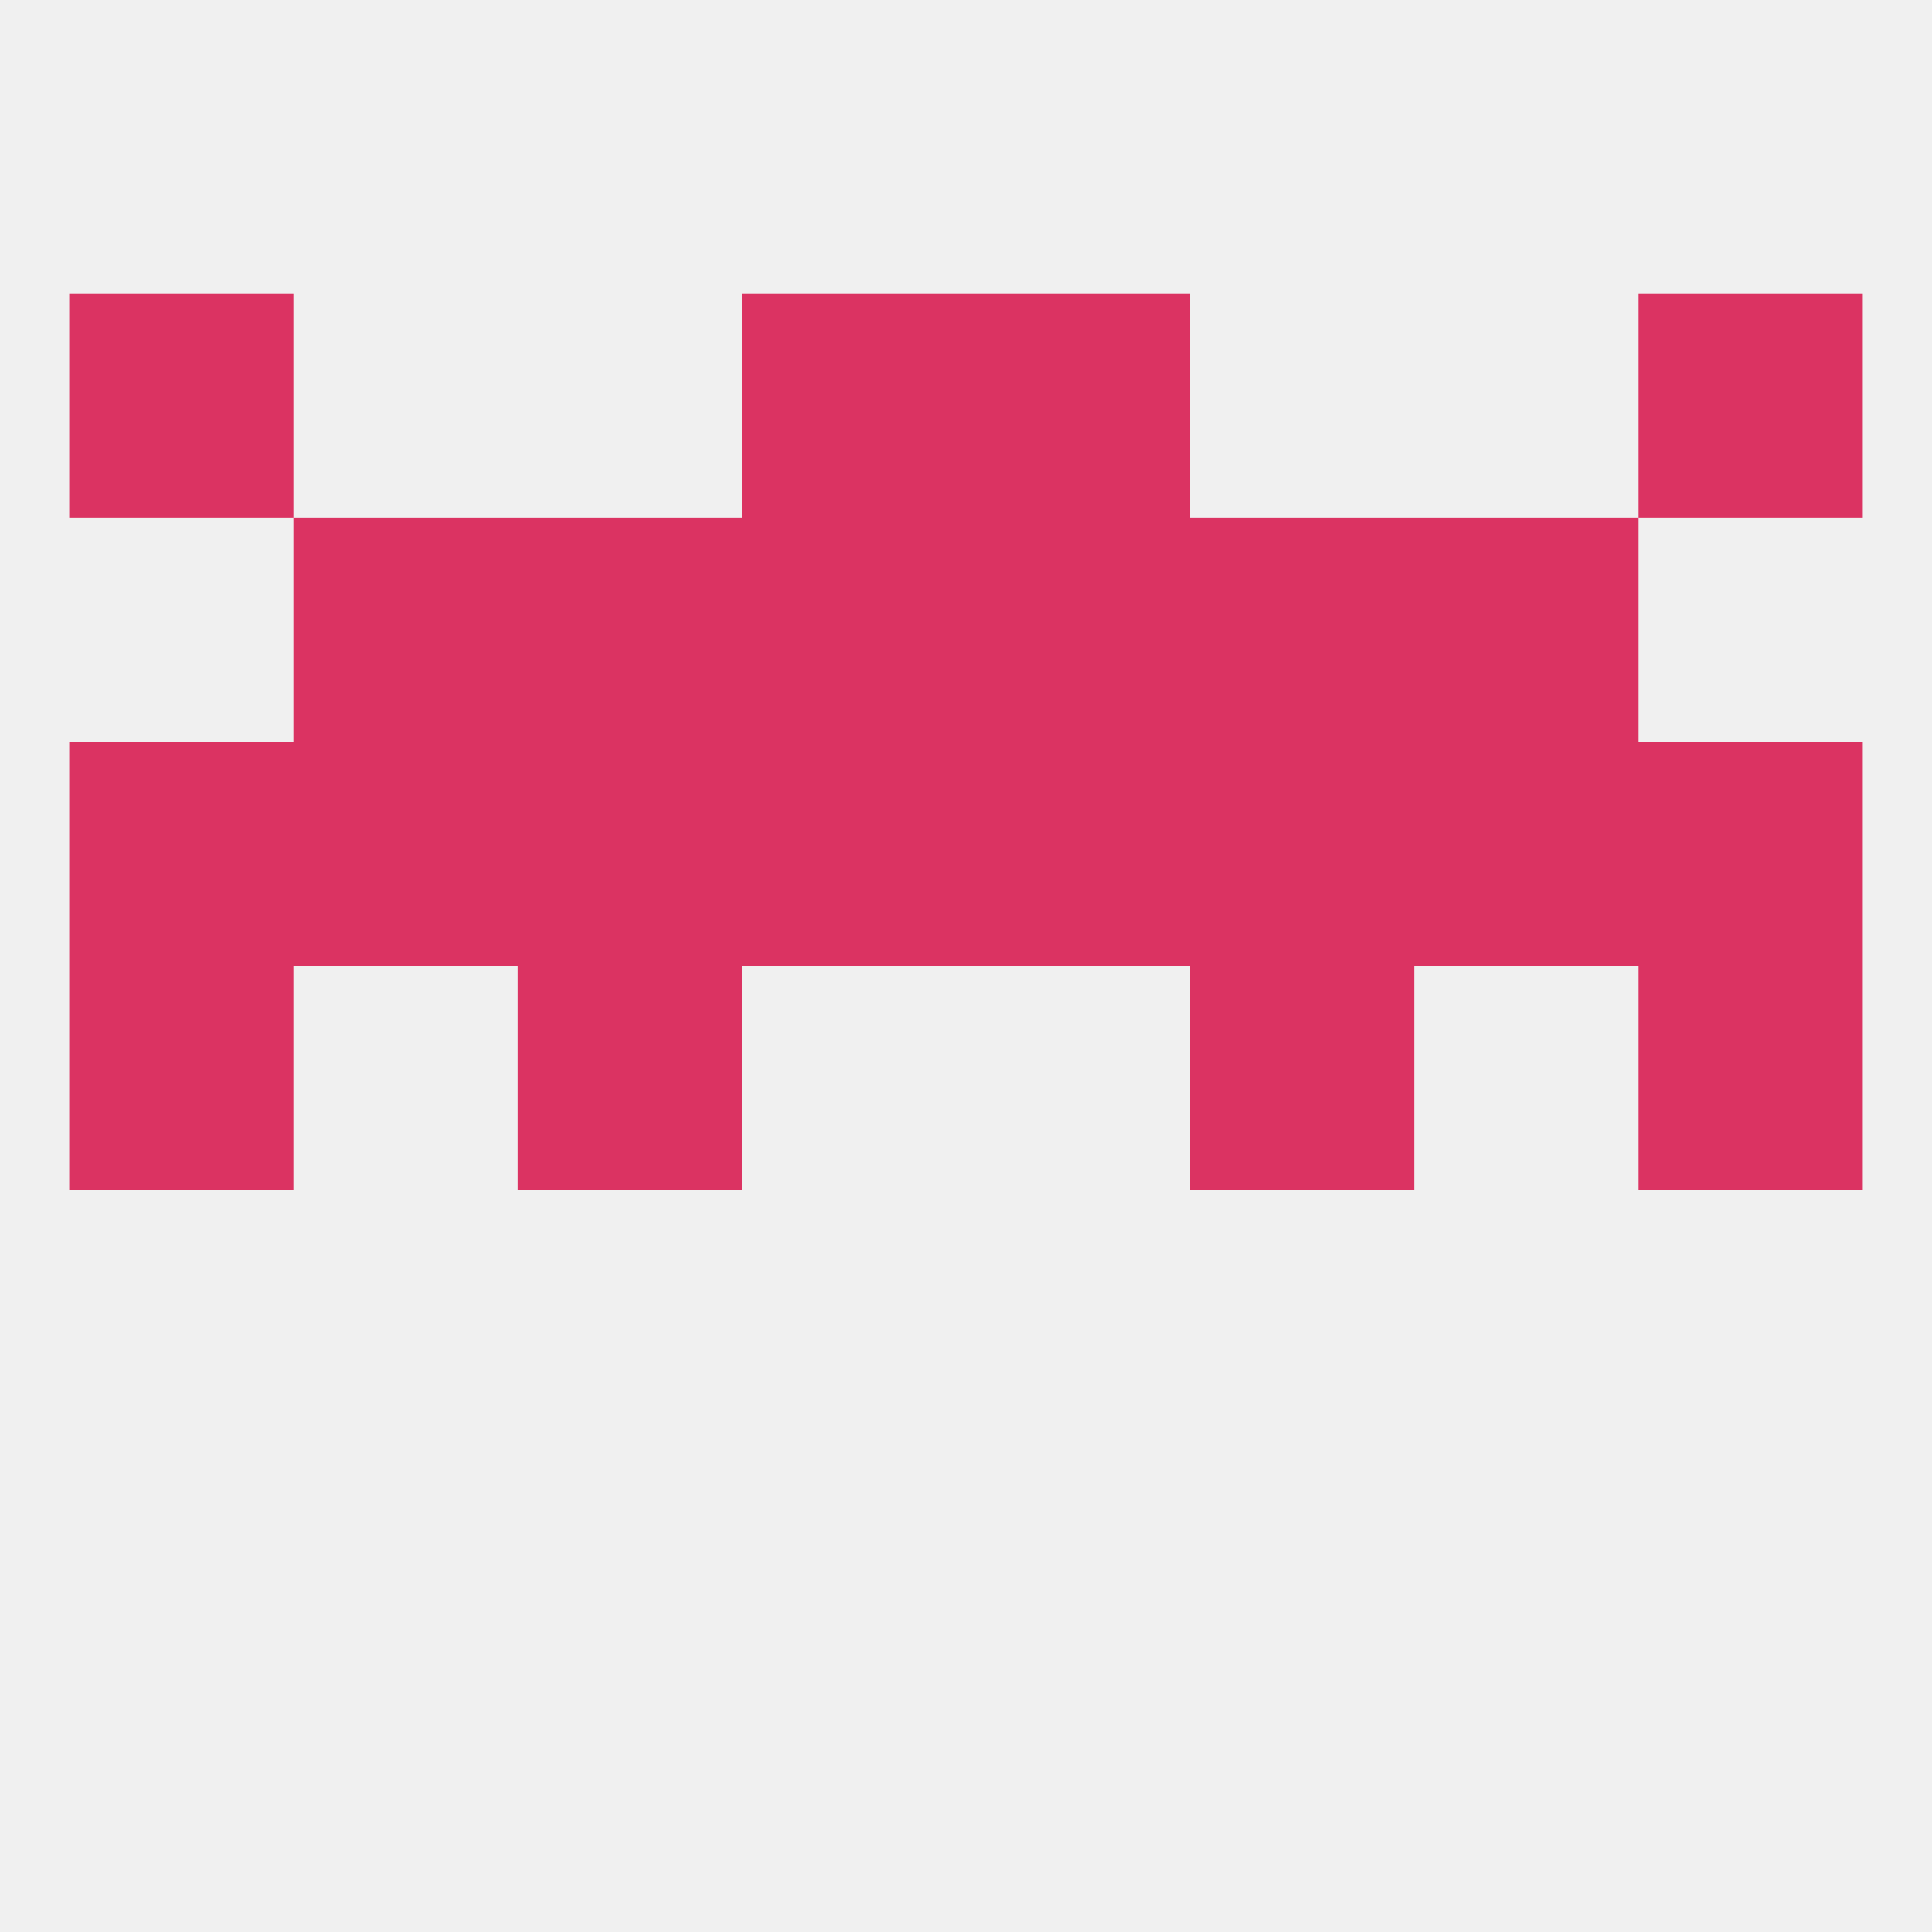
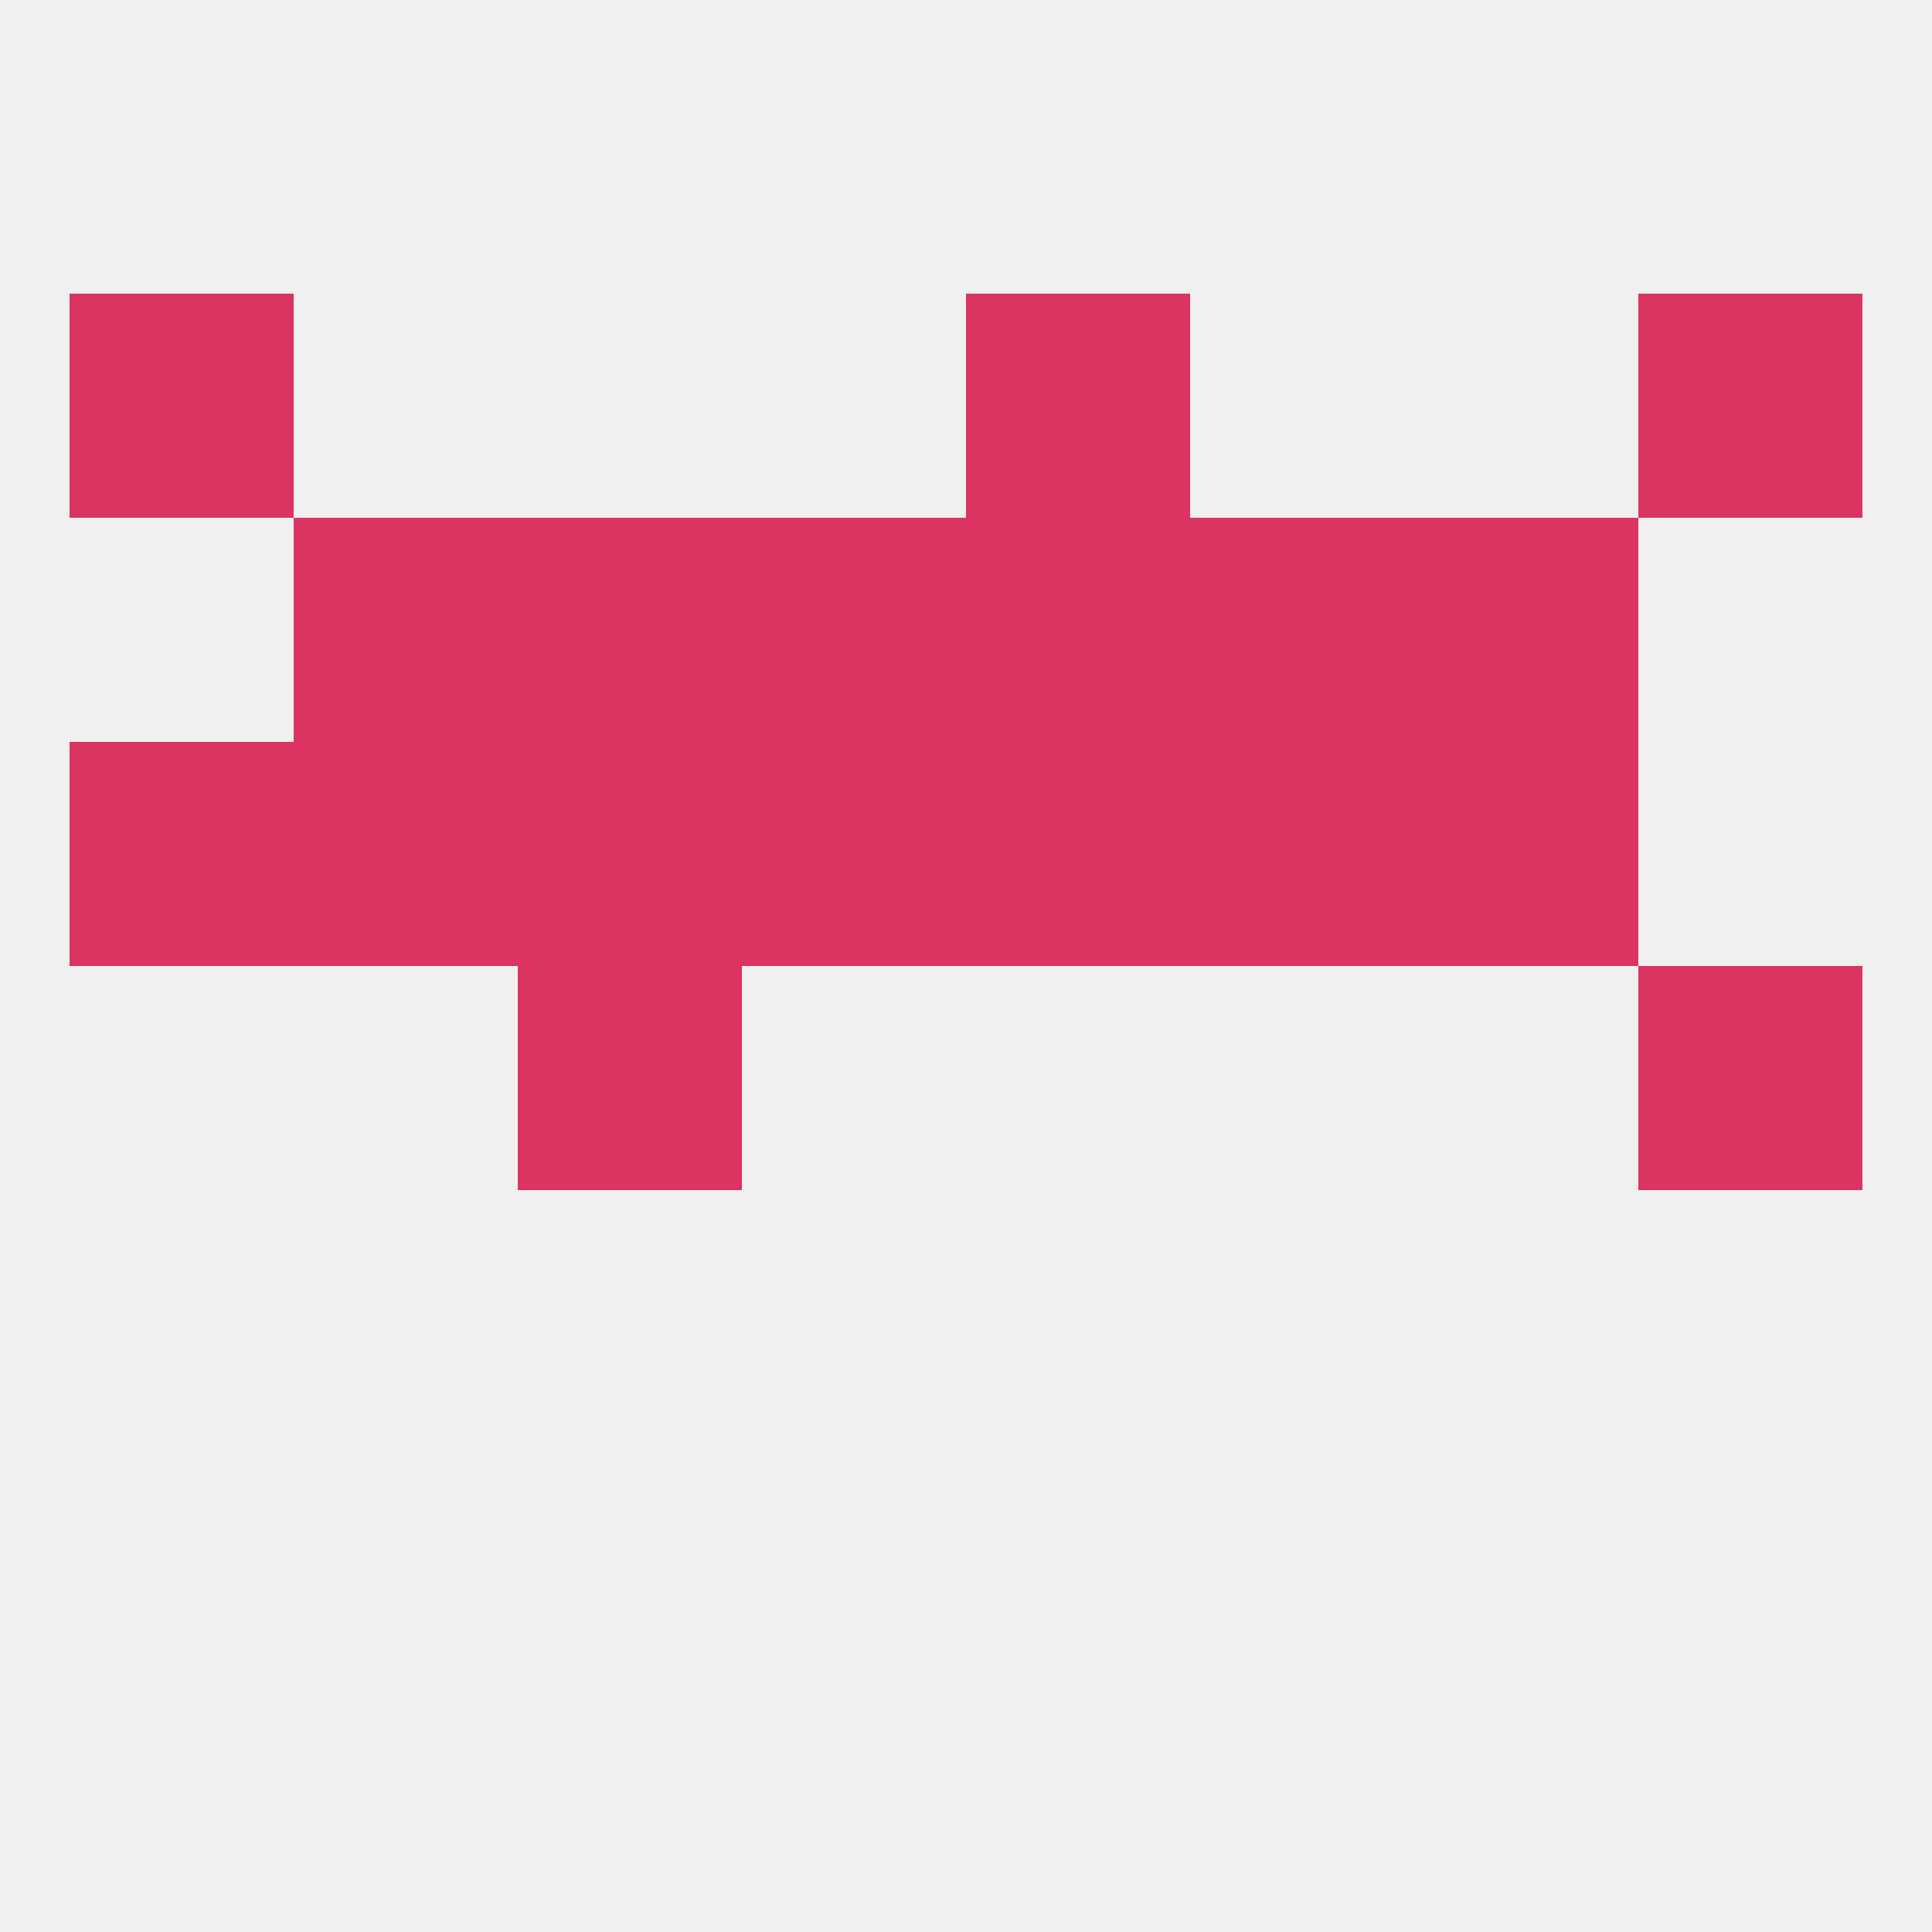
<svg xmlns="http://www.w3.org/2000/svg" version="1.1" baseprofile="full" width="250" height="250" viewBox="0 0 250 250">
  <rect width="100%" height="100%" fill="rgba(240,240,240,255)" />
  <rect x="38" y="67" width="29" height="29" fill="rgba(219,51,98,255)" />
  <rect x="183" y="67" width="29" height="29" fill="rgba(219,51,98,255)" />
  <rect x="67" y="67" width="29" height="29" fill="rgba(219,51,98,255)" />
  <rect x="154" y="67" width="29" height="29" fill="rgba(219,51,98,255)" />
  <rect x="96" y="67" width="29" height="29" fill="rgba(219,51,98,255)" />
  <rect x="125" y="67" width="29" height="29" fill="rgba(219,51,98,255)" />
  <rect x="9" y="38" width="29" height="29" fill="rgba(219,51,98,255)" />
  <rect x="212" y="38" width="29" height="29" fill="rgba(219,51,98,255)" />
-   <rect x="96" y="38" width="29" height="29" fill="rgba(219,51,98,255)" />
  <rect x="125" y="38" width="29" height="29" fill="rgba(219,51,98,255)" />
-   <rect x="9" y="125" width="29" height="29" fill="rgba(219,51,98,255)" />
  <rect x="212" y="125" width="29" height="29" fill="rgba(219,51,98,255)" />
  <rect x="67" y="125" width="29" height="29" fill="rgba(219,51,98,255)" />
-   <rect x="154" y="125" width="29" height="29" fill="rgba(219,51,98,255)" />
  <rect x="38" y="96" width="29" height="29" fill="rgba(219,51,98,255)" />
  <rect x="67" y="96" width="29" height="29" fill="rgba(219,51,98,255)" />
  <rect x="154" y="96" width="29" height="29" fill="rgba(219,51,98,255)" />
  <rect x="183" y="96" width="29" height="29" fill="rgba(219,51,98,255)" />
  <rect x="9" y="96" width="29" height="29" fill="rgba(219,51,98,255)" />
-   <rect x="212" y="96" width="29" height="29" fill="rgba(219,51,98,255)" />
  <rect x="96" y="96" width="29" height="29" fill="rgba(219,51,98,255)" />
  <rect x="125" y="96" width="29" height="29" fill="rgba(219,51,98,255)" />
</svg>